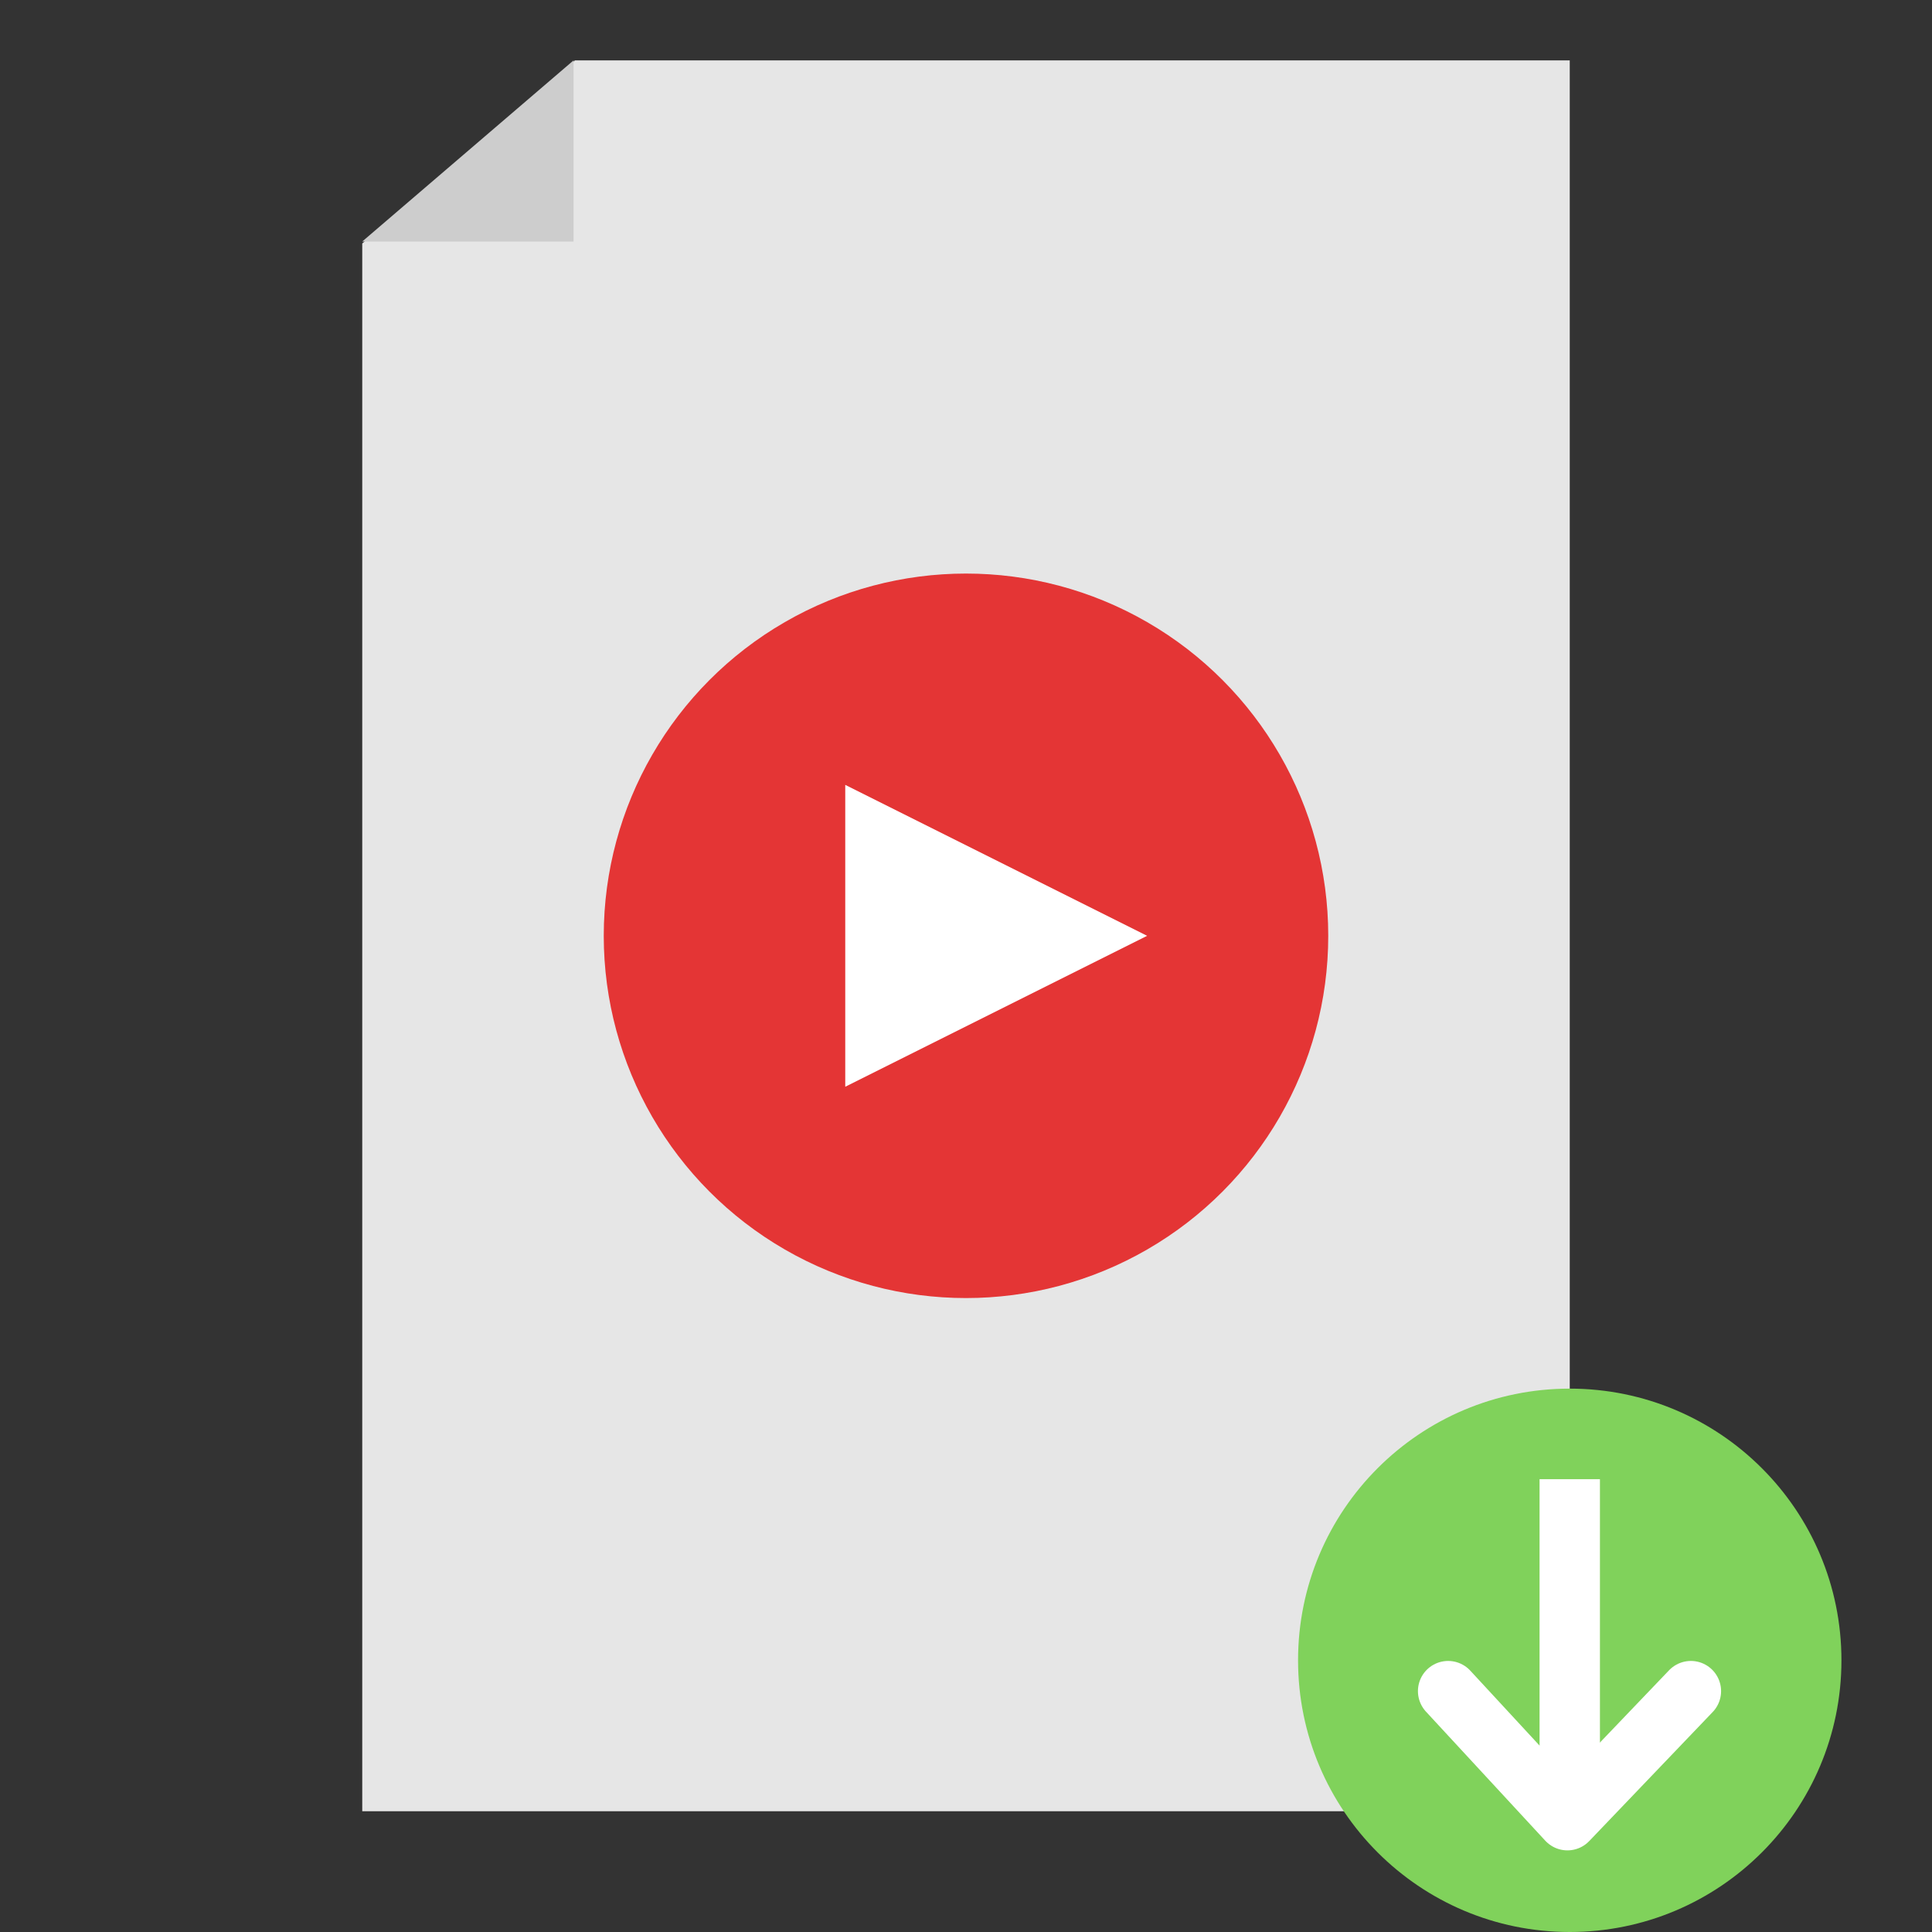
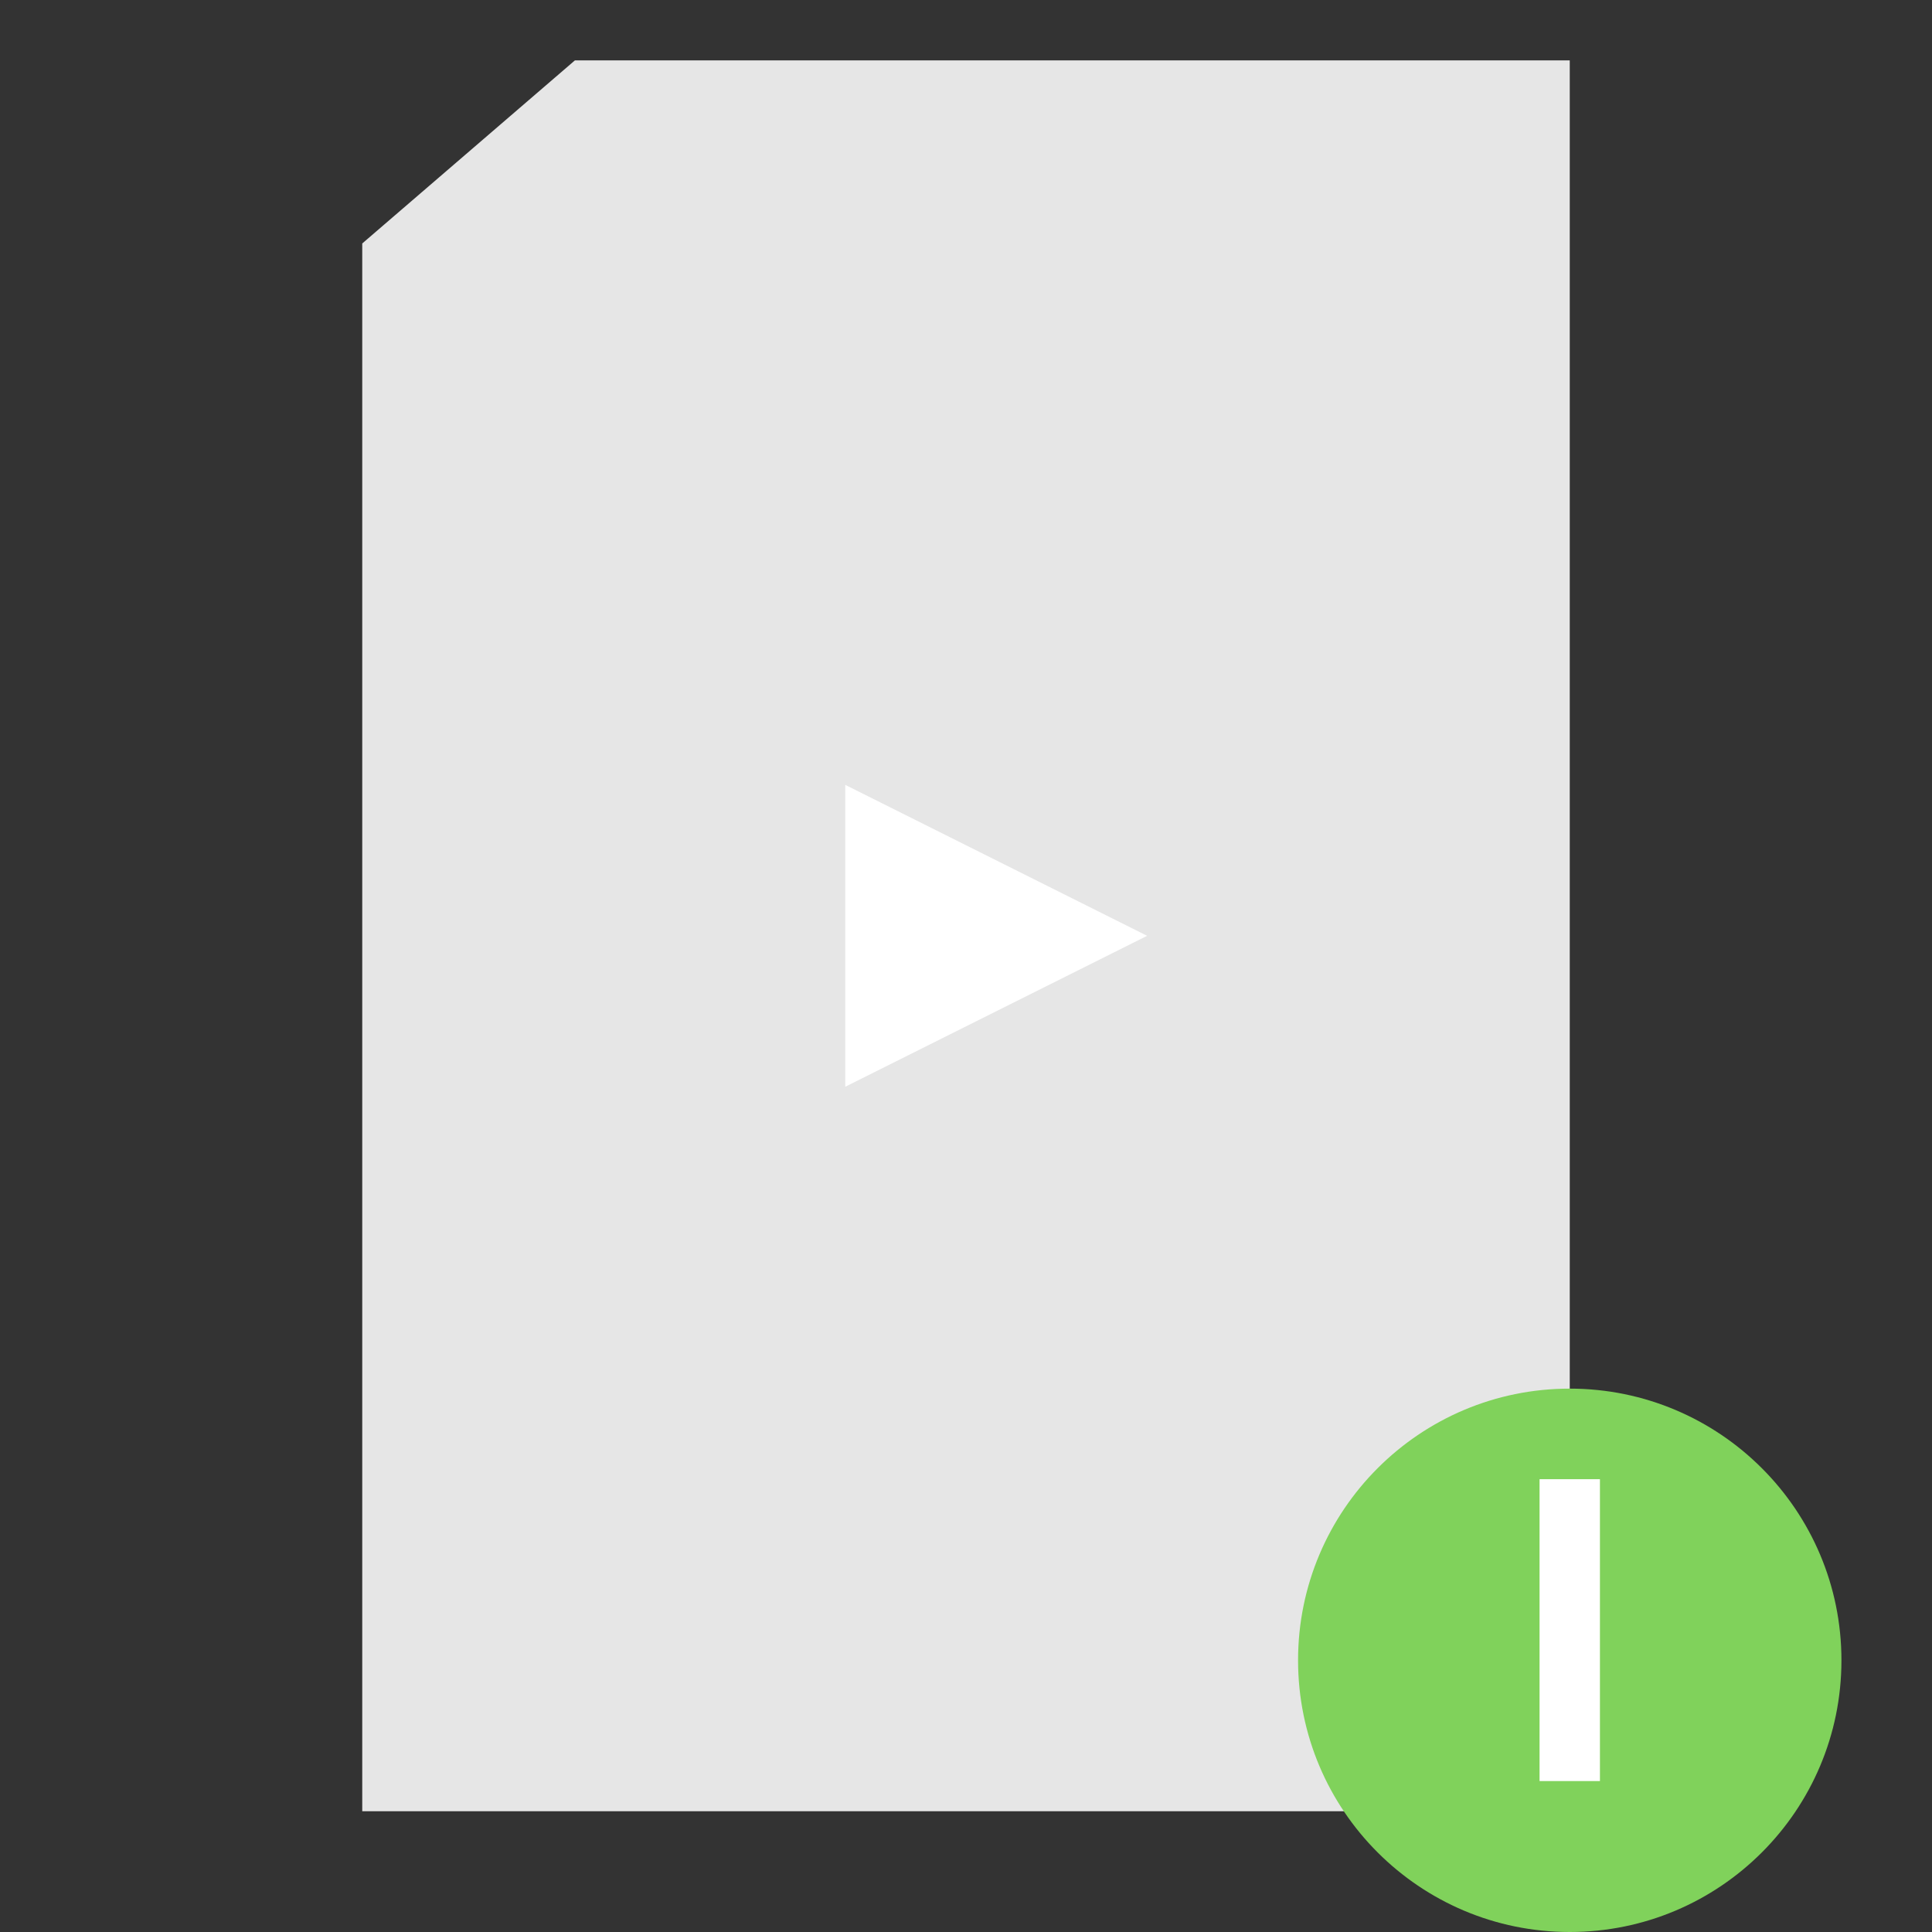
<svg xmlns="http://www.w3.org/2000/svg" width="64" height="64" viewBox="0 0 64 64">
  <rect x="0" y="0" width="64" height="64" fill="#333333" stroke="none" />
  <g fill="none" fill-rule="evenodd">
    <polygon fill="#E6E6E6" points="19.045 2 52 2 52 60 12 60 12 8.065" />
-     <circle cx="32" cy="31" r="12" fill="#E43535" />
    <polygon fill="#FFF" points="38 31 28 36 28 26" />
-     <polygon fill="#CDCDCD" points="19 2 19 8 12 8" />
    <circle cx="52" cy="55" r="9" fill="#80D25B" />
    <g stroke="#FFF" stroke-width="2" transform="matrix(-1 0 0 1 57 50)">
      <path stroke-linecap="square" d="M5,0 L5,8" />
-       <polyline stroke-linecap="round" stroke-linejoin="round" points=".987 6.021 5.077 10.296 9.029 6.021" />
    </g>
  </g>
</svg>